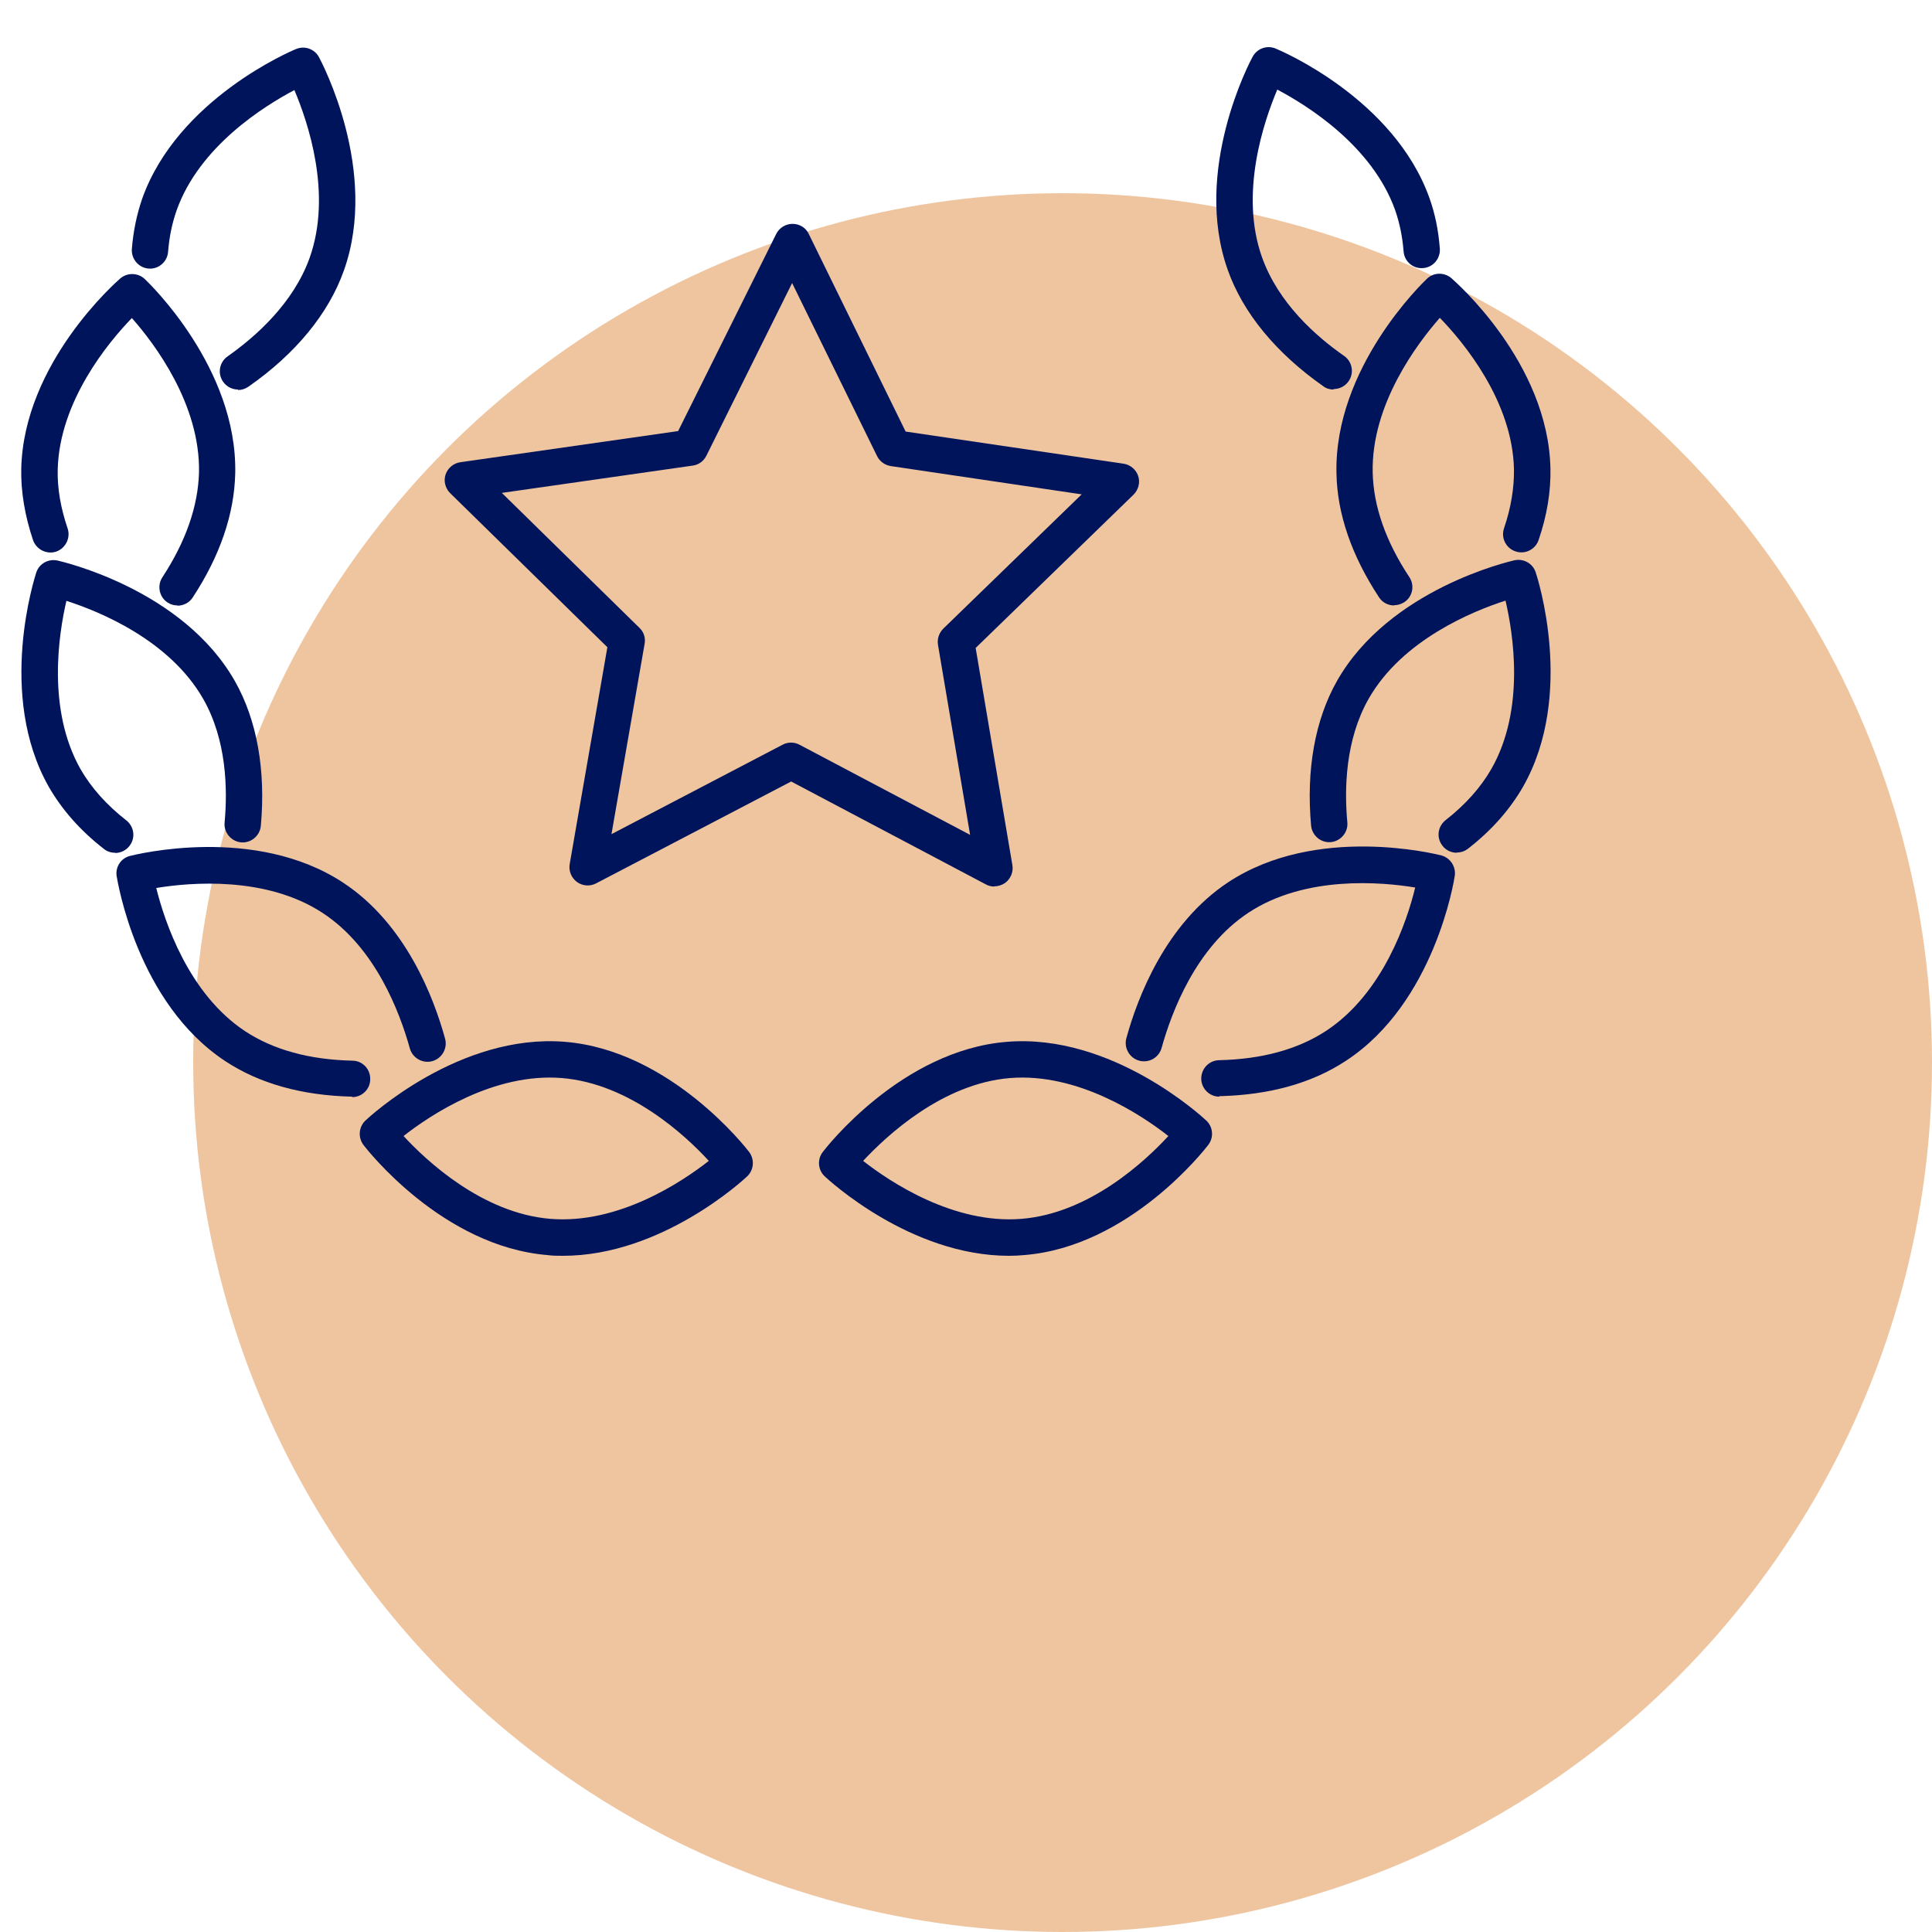
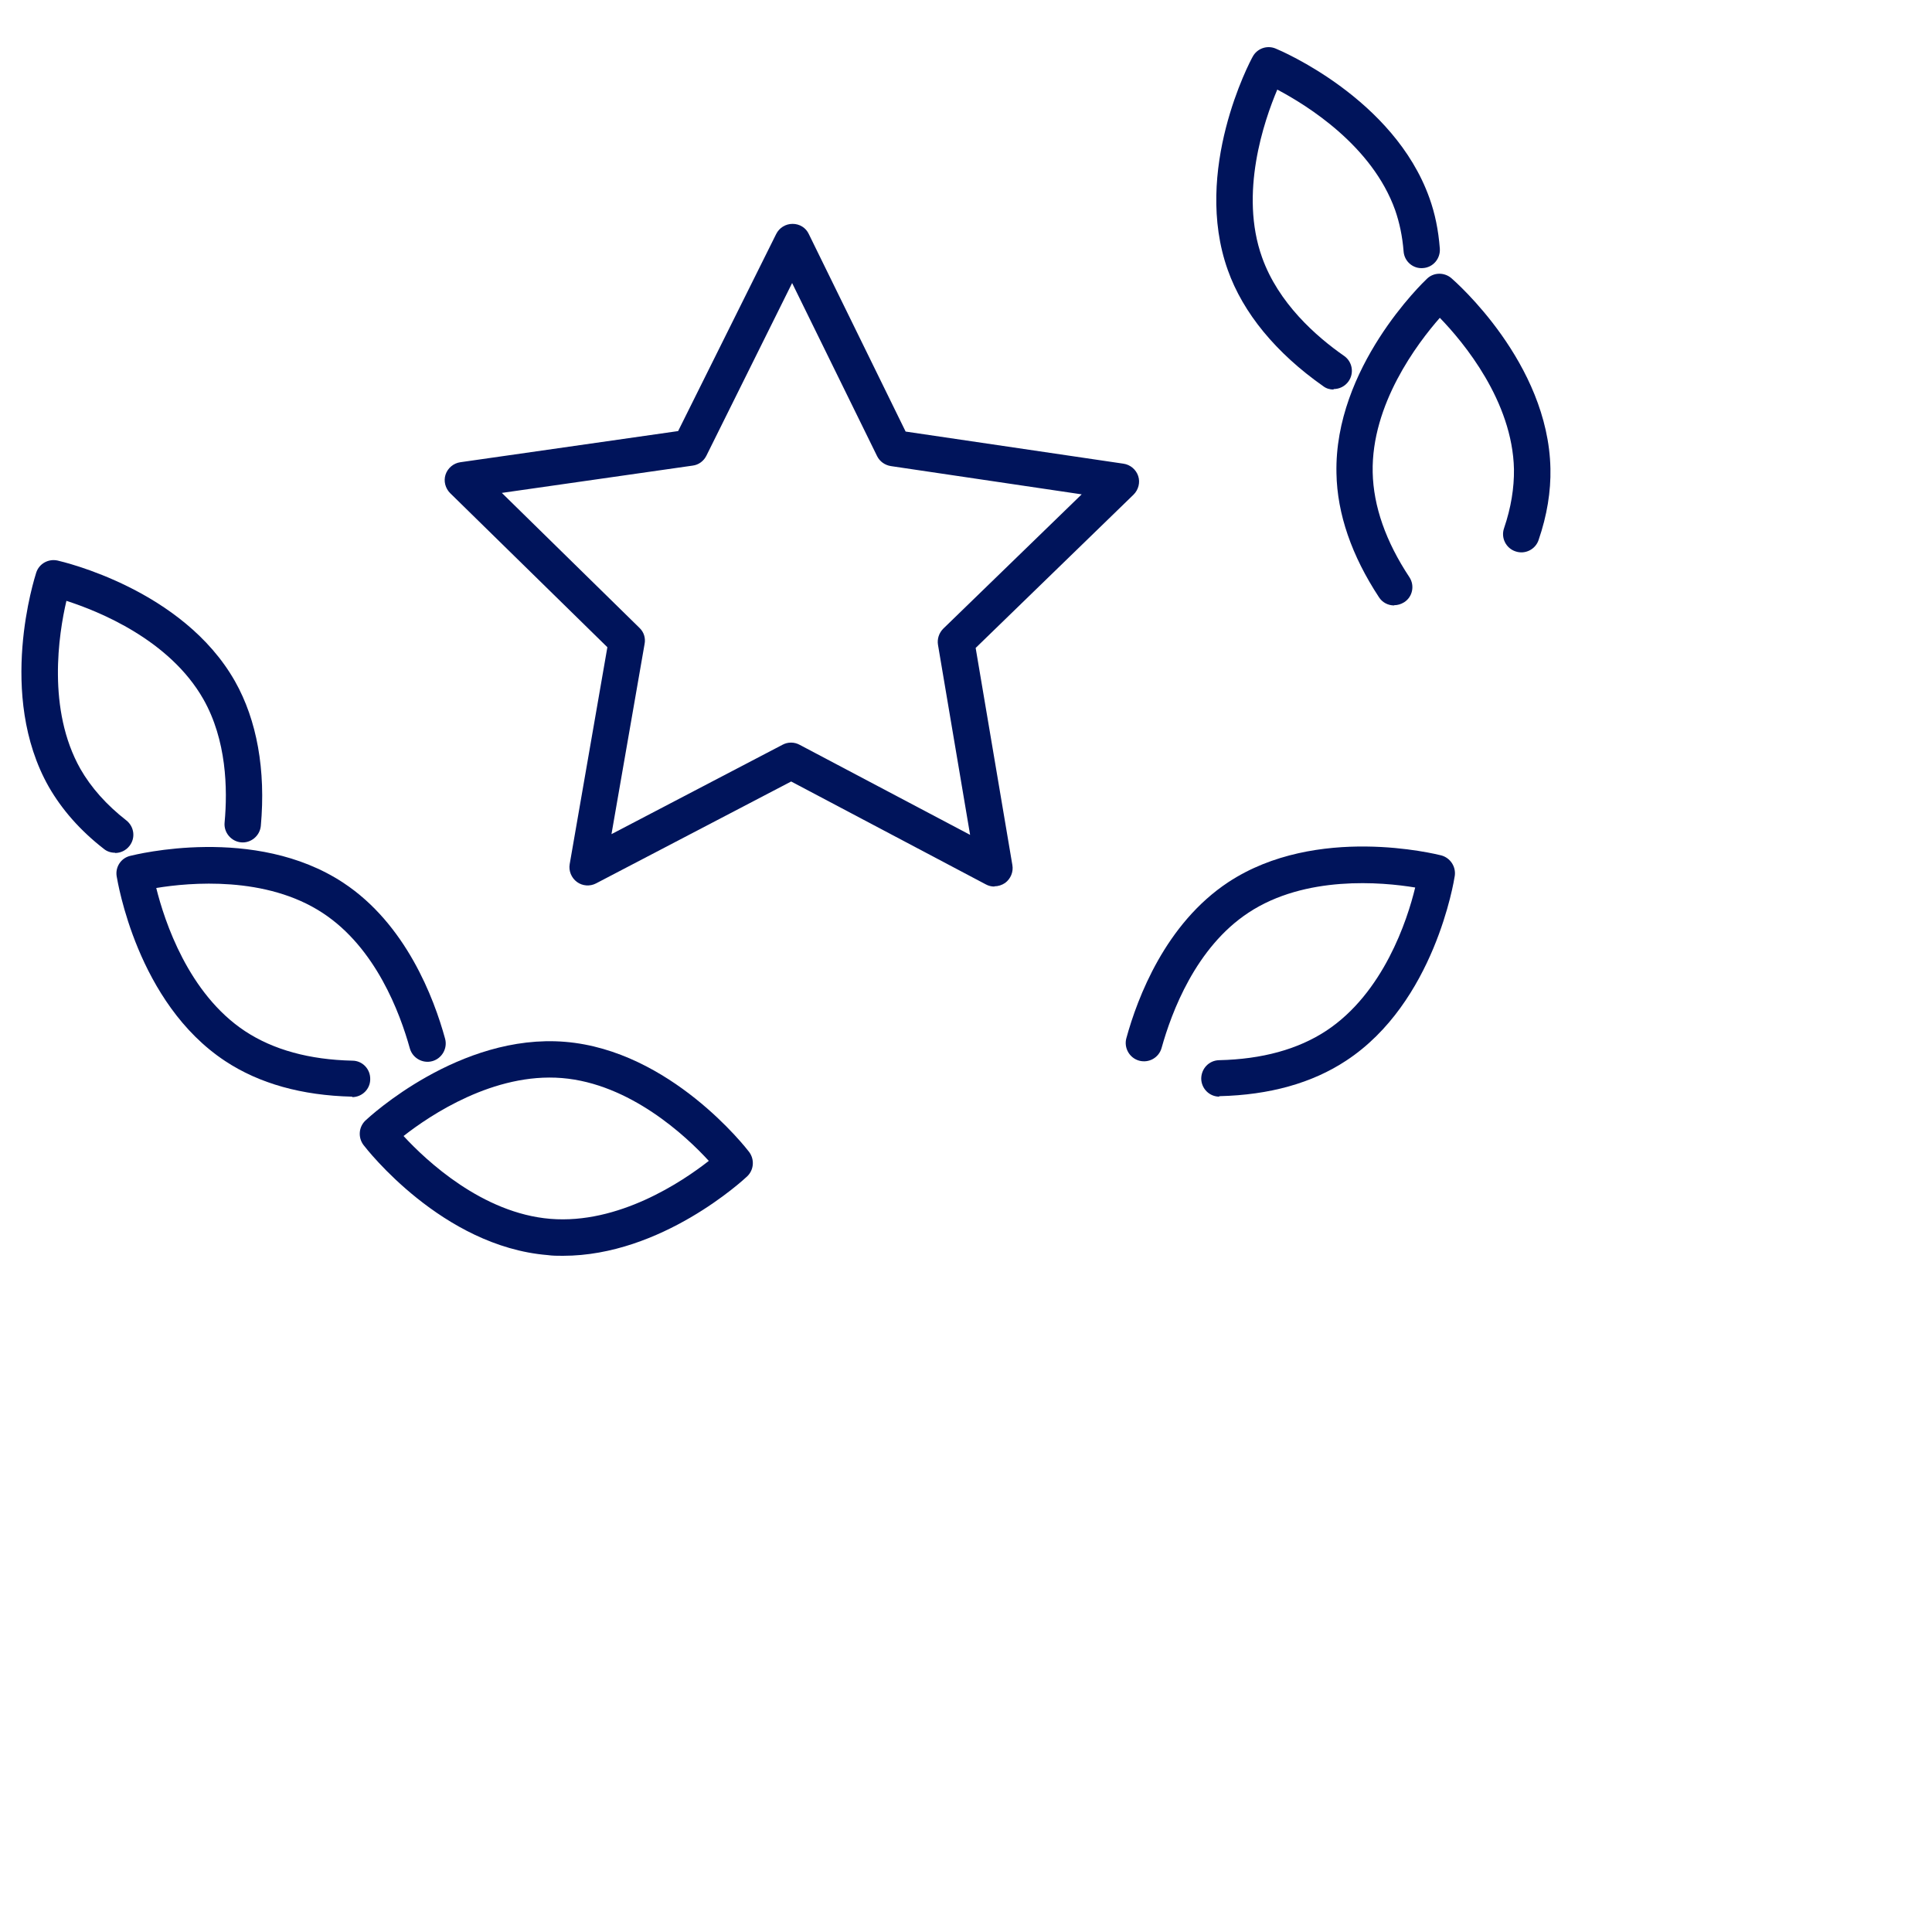
<svg xmlns="http://www.w3.org/2000/svg" id="Capa_1" viewBox="0 0 80 80">
  <defs>
    <style>.cls-1{fill:#efc5a0;}.cls-2{fill:#00145b;}</style>
  </defs>
-   <circle class="cls-1" cx="44" cy="44" r="36" />
  <g>
    <path class="cls-2" d="M55.22,16.13c-.15,0-.3-.04-.43-.14-1.95-1.37-3.32-3.03-3.95-4.81-1.47-4.12,.92-8.64,1.03-8.83,.18-.34,.59-.49,.95-.34,.2,.08,4.9,2.07,6.37,6.19,.23,.64,.37,1.32,.43,2.09,.03,.41-.27,.78-.69,.81-.41,.04-.78-.27-.81-.69-.05-.63-.17-1.19-.35-1.71-.95-2.66-3.63-4.33-4.88-4.99-.55,1.3-1.58,4.3-.63,6.95,.67,1.88,2.22,3.26,3.4,4.08,.34,.24,.42,.71,.18,1.05-.15,.21-.38,.32-.62,.32Z" />
    <path class="cls-2" d="M57.73,25.07c-.25,0-.49-.12-.63-.34-1.13-1.72-1.73-3.45-1.76-5.13-.1-4.38,3.59-7.91,3.75-8.06,.28-.27,.72-.27,1.01-.02,.16,.14,4.01,3.5,4.1,7.88,.02,.95-.14,1.94-.49,2.96-.13,.39-.56,.61-.96,.47-.39-.13-.61-.56-.47-.96,.29-.85,.42-1.67,.41-2.44-.06-2.82-2.09-5.26-3.07-6.27-.93,1.06-2.84,3.58-2.78,6.4,.03,1.4,.54,2.86,1.52,4.34,.23,.35,.13,.82-.22,1.04-.13,.08-.27,.12-.41,.12Z" />
-     <path class="cls-2" d="M60.32,35.31c-.22,0-.45-.1-.59-.29-.26-.33-.2-.8,.13-1.06,.82-.64,1.46-1.36,1.9-2.13,1.4-2.46,.9-5.59,.58-6.96-1.34,.43-4.28,1.62-5.67,4.07-.96,1.69-1.01,3.71-.88,5.11,.04,.41-.27,.78-.68,.82-.41,.04-.78-.27-.82-.68-.21-2.31,.16-4.38,1.07-5.99,2.16-3.81,7.14-4.95,7.35-5,.38-.08,.76,.13,.88,.5,.07,.21,1.64,5.06-.52,8.87-.54,.94-1.3,1.81-2.28,2.57-.14,.11-.3,.16-.46,.16Z" />
    <path class="cls-2" d="M50.49,45.41c-.41,0-.74-.33-.75-.74,0-.42,.32-.76,.74-.77,1.78-.04,3.27-.45,4.44-1.22,2.36-1.56,3.35-4.56,3.68-5.93-1.39-.23-4.55-.51-6.9,1.04-2.19,1.44-3.19,4.13-3.6,5.6-.11,.4-.52,.64-.93,.53-.4-.11-.64-.53-.53-.93,.46-1.68,1.62-4.74,4.22-6.46,3.66-2.41,8.61-1.16,8.82-1.11,.37,.1,.61,.46,.56,.84-.03,.21-.84,5.26-4.5,7.66-1.41,.93-3.17,1.42-5.24,1.47,0,0-.01,0-.02,0Z" />
-     <path class="cls-2" d="M9.86,16.13c-.24,0-.47-.11-.62-.32-.24-.34-.16-.81,.18-1.05,1.18-.83,2.73-2.21,3.4-4.08,.95-2.66-.08-5.65-.63-6.95-1.25,.66-3.94,2.33-4.88,4.99-.18,.52-.3,1.07-.35,1.71-.03,.41-.4,.73-.81,.69-.41-.03-.72-.4-.69-.81,.06-.76,.21-1.45,.43-2.09,1.47-4.12,6.17-6.11,6.37-6.19,.36-.15,.77,0,.95,.34,.1,.19,2.5,4.7,1.03,8.83-.63,1.78-2,3.45-3.95,4.81-.13,.09-.28,.14-.43,.14Z" />
-     <path class="cls-2" d="M7.35,25.07c-.14,0-.29-.04-.41-.12-.35-.23-.44-.7-.22-1.04,.97-1.48,1.48-2.94,1.52-4.34,.06-2.83-1.85-5.35-2.78-6.4-.98,1.01-3,3.45-3.07,6.27-.02,.77,.12,1.59,.41,2.44,.13,.39-.08,.82-.47,.96-.39,.13-.82-.08-.96-.47-.34-1.01-.51-2.01-.49-2.96,.1-4.38,3.94-7.74,4.1-7.88,.29-.25,.73-.24,1.01,.02,.16,.15,3.85,3.68,3.75,8.06-.04,1.68-.63,3.41-1.76,5.13-.14,.22-.39,.34-.63,.34Z" />
+     <path class="cls-2" d="M9.86,16.13Z" />
    <path class="cls-2" d="M4.76,35.31c-.16,0-.33-.05-.46-.16-.98-.76-1.74-1.63-2.28-2.57-2.16-3.81-.58-8.67-.52-8.87,.12-.37,.5-.58,.88-.5,.21,.05,5.19,1.19,7.35,5,.91,1.61,1.28,3.68,1.07,5.99-.04,.41-.41,.72-.82,.68-.41-.04-.72-.41-.68-.82,.13-1.4,.08-3.42-.88-5.11-1.4-2.46-4.33-3.64-5.67-4.07-.32,1.37-.81,4.5,.58,6.96,.44,.77,1.08,1.49,1.9,2.13,.33,.26,.39,.73,.13,1.06-.15,.19-.37,.29-.59,.29Z" />
    <path class="cls-2" d="M14.59,45.41s-.01,0-.02,0c-2.07-.05-3.83-.54-5.24-1.47-3.66-2.41-4.46-7.45-4.5-7.66-.06-.38,.18-.75,.56-.84,.21-.05,5.16-1.3,8.82,1.11,2.6,1.71,3.76,4.78,4.22,6.46,.11,.4-.13,.82-.53,.93-.4,.11-.82-.13-.93-.53-.41-1.47-1.41-4.16-3.6-5.6-2.35-1.55-5.51-1.27-6.9-1.04,.34,1.37,1.33,4.38,3.68,5.93,1.17,.77,2.66,1.18,4.44,1.22,.42,0,.75,.35,.74,.77,0,.41-.34,.74-.75,.74Z" />
    <path class="cls-2" d="M23.3,52c-.21,0-.42,0-.63-.03-4.36-.36-7.49-4.39-7.62-4.56-.23-.31-.2-.74,.08-1.01,.16-.15,3.9-3.62,8.27-3.26,4.36,.36,7.49,4.39,7.62,4.56,.23,.31,.2,.74-.08,1.01-.15,.14-3.54,3.29-7.63,3.29Zm-6.59-4.96c.95,1.03,3.27,3.2,6.08,3.43h0c2.82,.23,5.45-1.53,6.56-2.4-.95-1.04-3.27-3.2-6.08-3.43-2.82-.23-5.45,1.53-6.56,2.4Z" />
-     <path class="cls-2" d="M41.78,52c-4.09,0-7.48-3.15-7.63-3.29-.28-.26-.32-.7-.08-1.01,.13-.17,3.26-4.21,7.62-4.56,4.36-.36,8.11,3.12,8.26,3.26,.28,.26,.32,.7,.08,1.01-.13,.17-3.26,4.21-7.62,4.56-.21,.02-.42,.03-.63,.03Zm-6.04-3.93c1.11,.87,3.75,2.63,6.56,2.4,2.82-.23,5.13-2.4,6.08-3.43-1.11-.87-3.75-2.63-6.56-2.4-2.81,.23-5.12,2.4-6.08,3.43Z" />
    <path class="cls-2" d="M41.17,36.71c-.12,0-.24-.03-.35-.09l-8.06-4.26-8.08,4.22c-.25,.13-.56,.11-.79-.06-.23-.17-.35-.46-.3-.74l1.56-8.98-6.51-6.38c-.2-.2-.28-.5-.19-.77,.09-.27,.33-.47,.61-.51l9.02-1.29,4.06-8.16c.13-.26,.39-.42,.68-.42h0c.29,0,.55,.16,.67,.42l4.01,8.18,9.02,1.33c.28,.04,.52,.24,.61,.51,.09,.27,.01,.57-.19,.77l-6.54,6.35,1.52,8.99c.05,.28-.07,.57-.3,.74-.13,.09-.29,.14-.44,.14Zm-8.41-5.96c.12,0,.24,.03,.35,.09l7.06,3.73-1.33-7.87c-.04-.24,.04-.49,.22-.67l5.73-5.56-7.9-1.17c-.25-.04-.46-.19-.57-.41l-3.52-7.17-3.55,7.15c-.11,.22-.32,.38-.57,.41l-7.9,1.13,5.7,5.59c.18,.17,.26,.42,.21,.67l-1.37,7.87,7.08-3.7c.11-.06,.23-.09,.35-.09Z" />
  </g>
</svg>